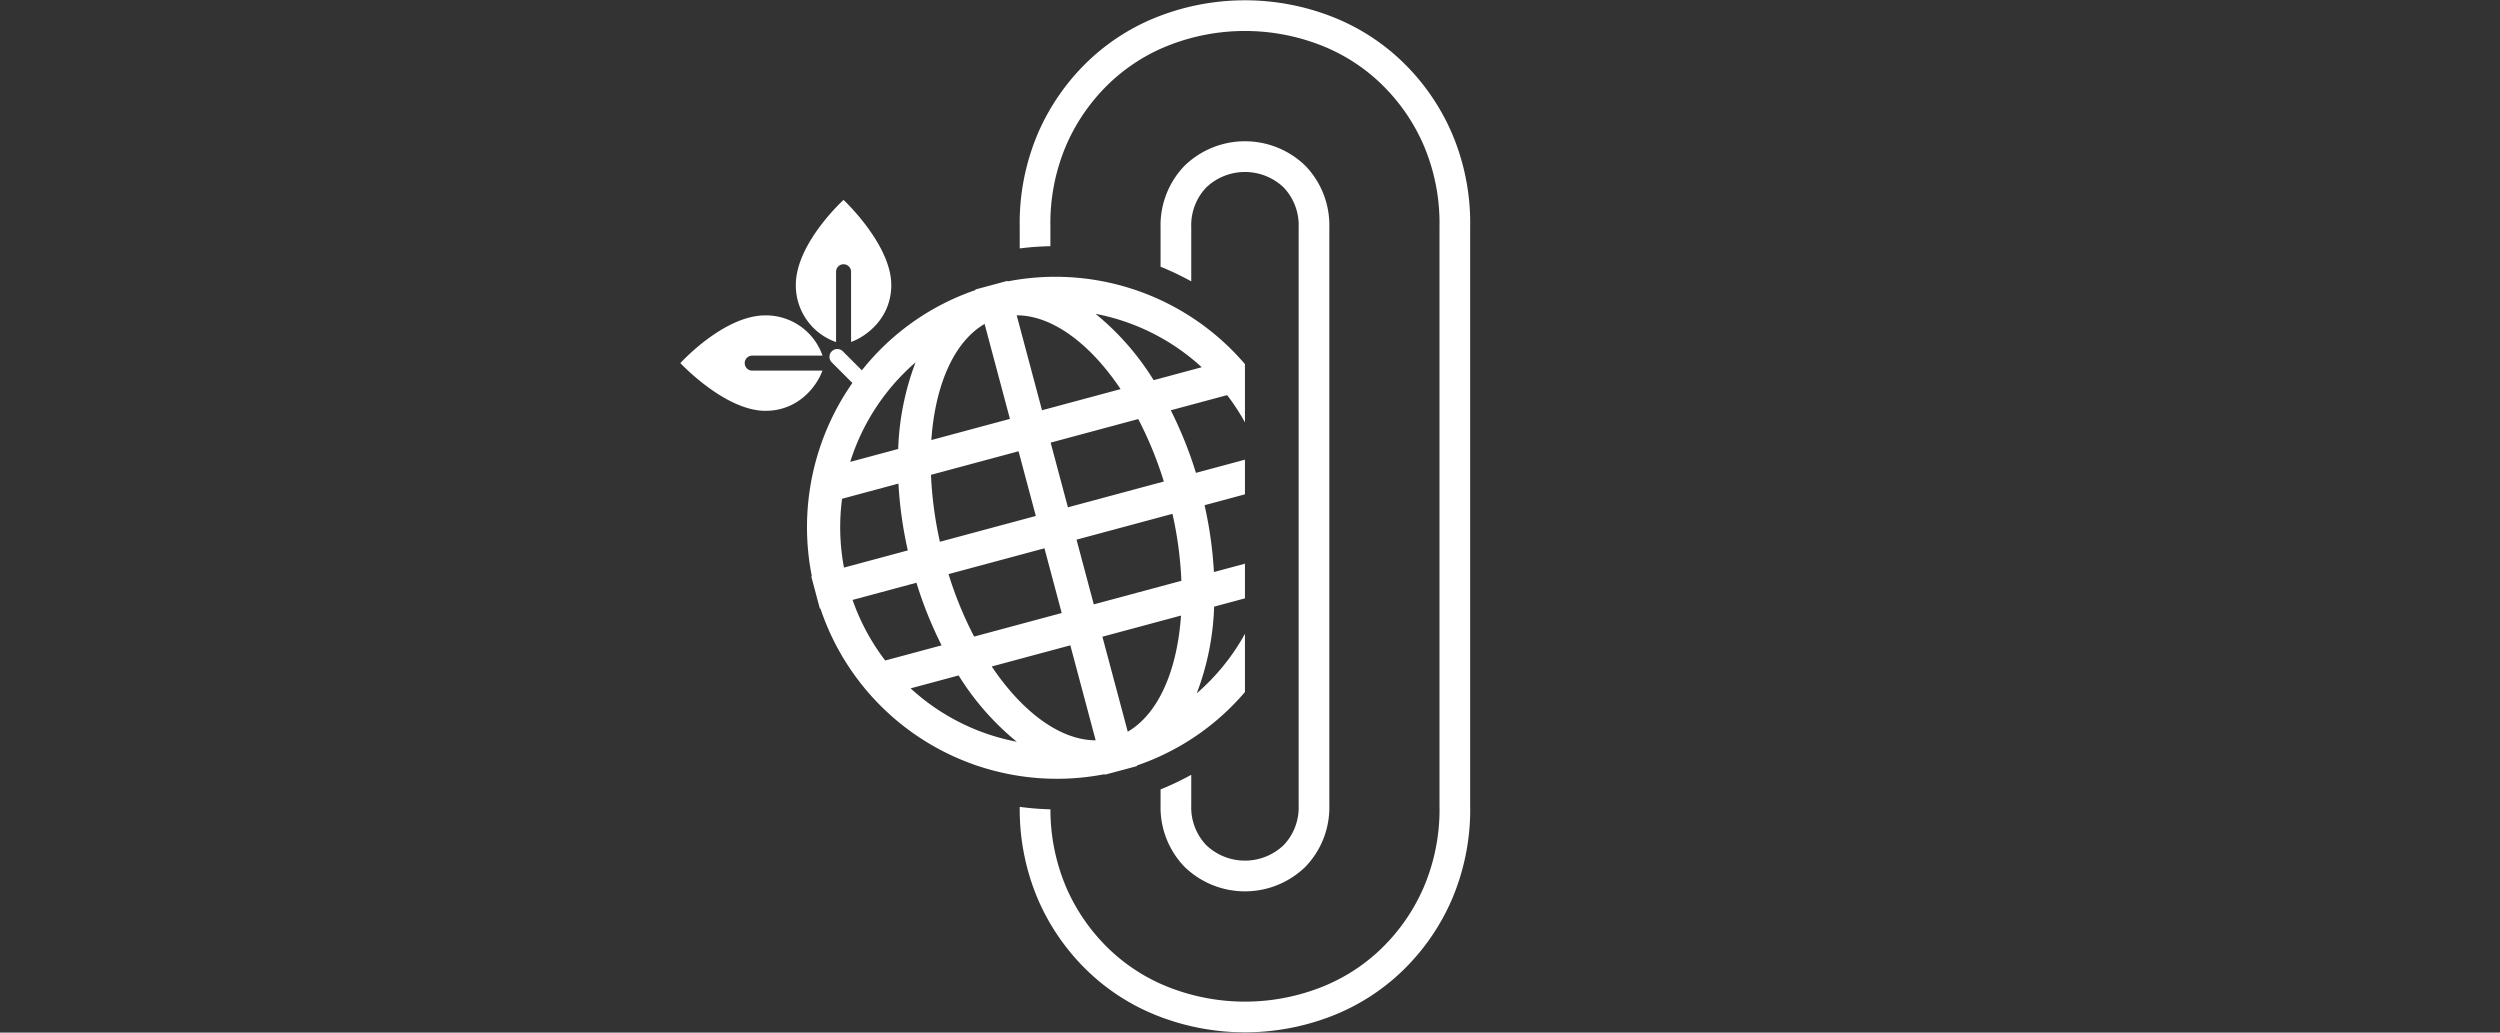
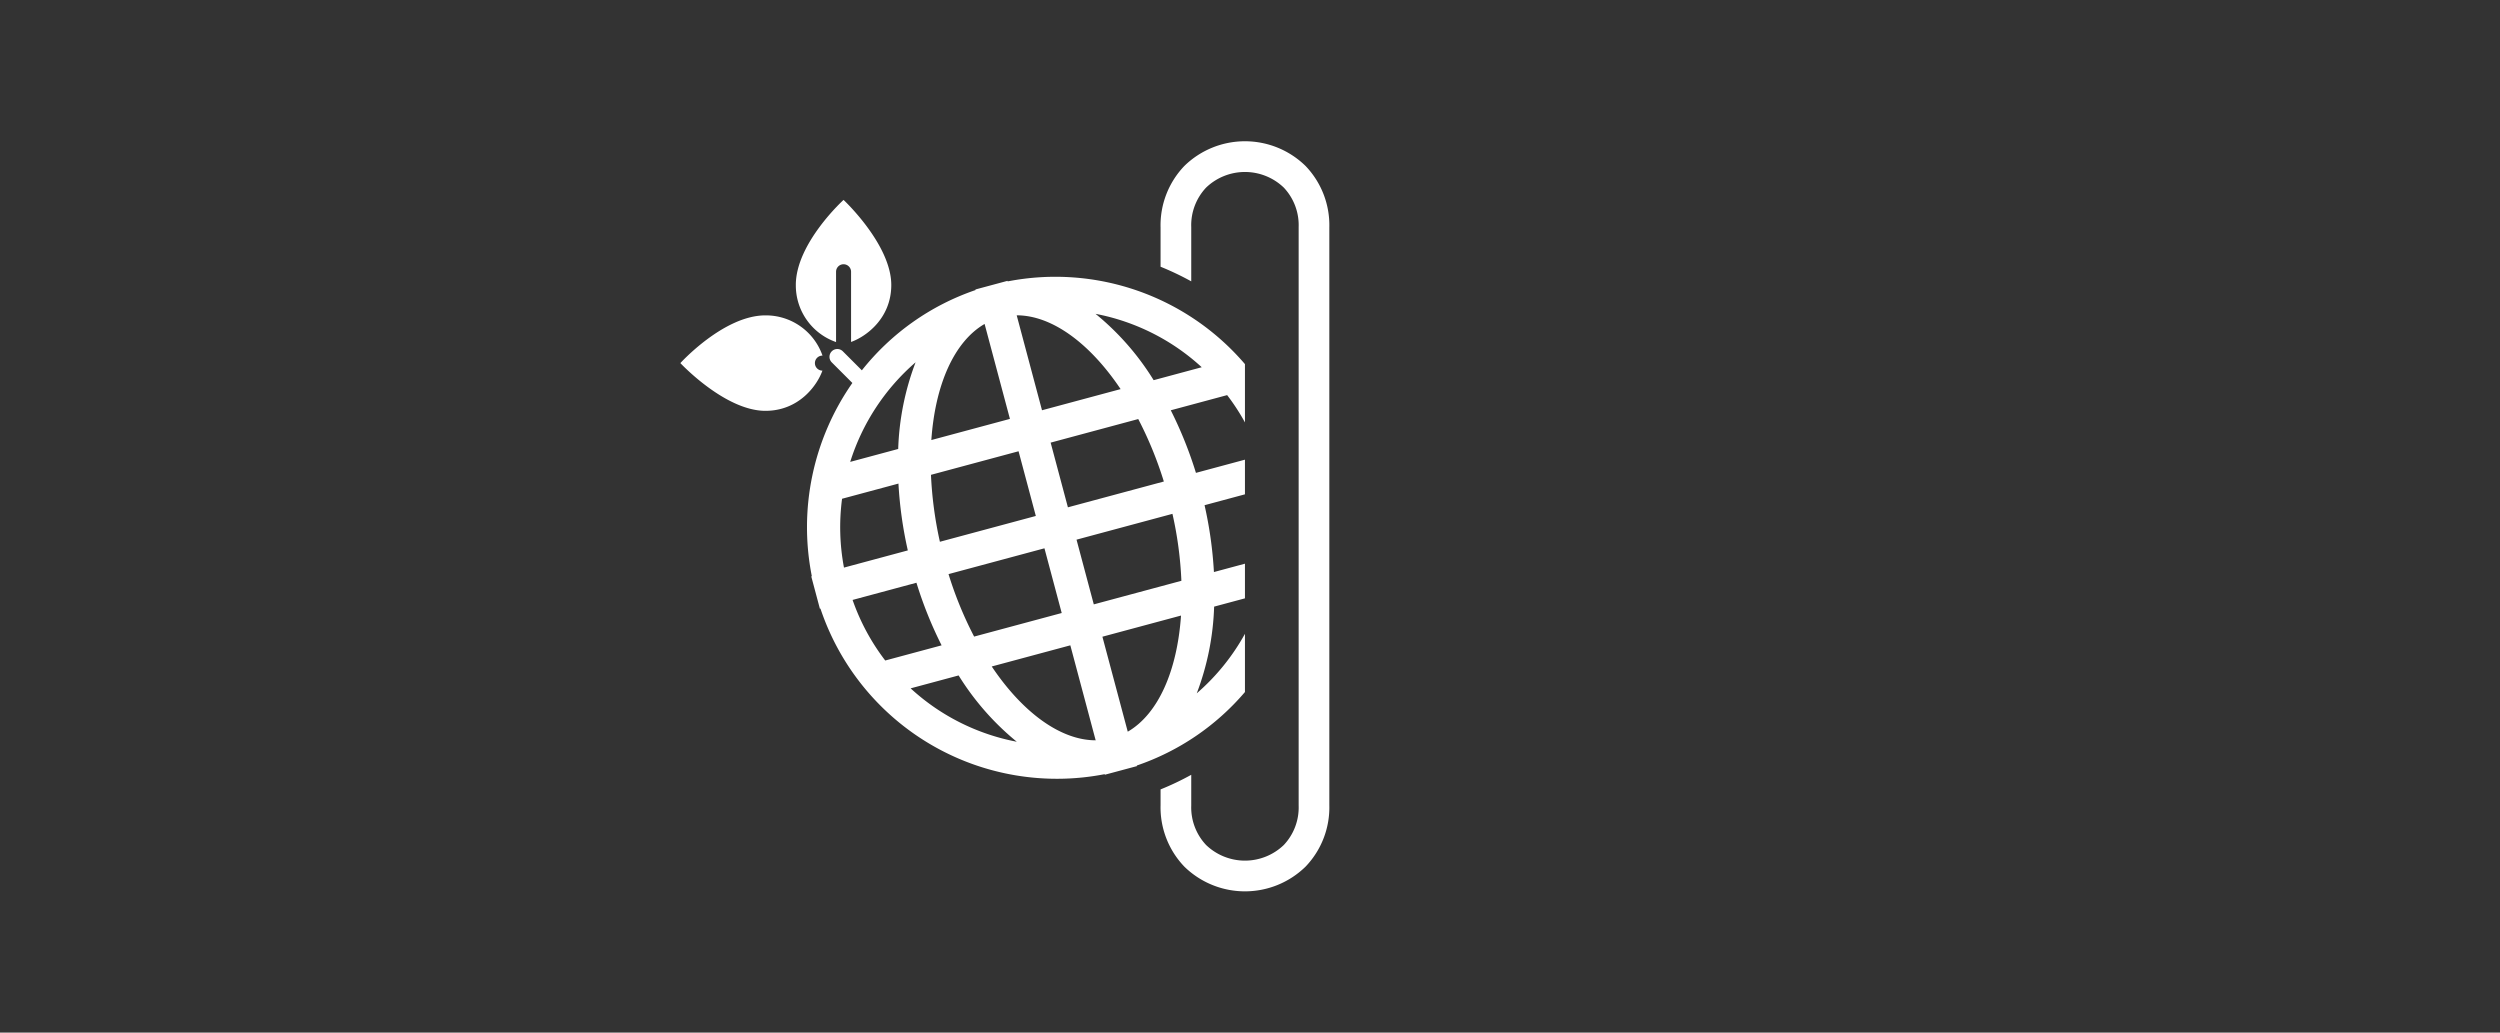
<svg xmlns="http://www.w3.org/2000/svg" id="img2.svg" viewBox="0 0 651.968 269.291">
  <rect x="0" y="0" width="651.968" height="269.291" fill="#333333" stroke="none" />
  <defs>
    <style>.cls-1,.cls-2{fill:#fff;}.cls-1{fill-rule:evenodd;}</style>
  </defs>
  <title>slide02_item</title>
-   <path class="cls-1" d="M214.476,96.652H196.168a1.957,1.957,0,1,1,0-3.914H214.5a15.633,15.633,0,0,0-14.888-10.491c-10.882-.007-22.182,12.443-22.182,12.443s11.631,12.45,22.184,12.45C208.366,107.141,213.108,100.511,214.476,96.652Z" />
+   <path class="cls-1" d="M214.476,96.652a1.957,1.957,0,1,1,0-3.914H214.5a15.633,15.633,0,0,0-14.888-10.491c-10.882-.007-22.182,12.443-22.182,12.443s11.631,12.45,22.184,12.45C208.366,107.141,213.108,100.511,214.476,96.652Z" />
  <path class="cls-1" d="M218.033,89.204V70.871a1.957,1.957,0,0,1,3.914,0V89.178c3.859-1.367,10.488-6.109,10.488-14.861-.005-10.554-12.447-22.185-12.447-22.185h-.001s-12.446,11.308-12.445,22.183A15.633,15.633,0,0,0,218.033,89.204Z" />
  <path class="cls-1" d="M324.667,110.161V94.956a65.037,65.037,0,0,0-61.885-21.571l-.039-.144-4.184,1.126-4.183,1.126.038.144a64.441,64.441,0,0,0-29.654,20.94l-4.959-4.959a2.04,2.04,0,1,0-2.885,2.885l5.37,5.37a65.667,65.667,0,0,0-10.572,50.398l-.149.039,1.125,4.218,1.125,4.215.146-.039a65.03,65.03,0,0,0,74.13,43.188l.039.148,4.191-1.125,4.184-1.126-.039-.149a64.397,64.397,0,0,0,28.201-19.167v-15.181a56.895,56.895,0,0,1-12.569,15.52,69.71,69.71,0,0,0,4.532-22.611l8.037-2.16v-9.038l-8.092,2.178a105.163,105.163,0,0,0-2.442-17.432l10.534-2.835v-9.038l-12.782,3.44a104.969,104.969,0,0,0-6.561-16.319l14.7-3.957A56.176,56.176,0,0,1,324.667,110.161Zm-32.424-8.687-20.5,5.516-6.6-24.76C274.354,82.23,284.243,89.548,292.243,101.475Zm-18.248,13.957,22.844-6.149a97.485,97.485,0,0,1,6.673,16.289l-25.016,6.732Zm2.886,44.435-22.84,6.147a97.835,97.835,0,0,1-6.678-16.292l25.016-6.732ZM256.77,84.483l6.606,24.761-20.494,5.515C243.87,100.415,248.794,89.11,256.77,84.483Zm8.857,33.2,4.502,16.874-25.016,6.731a99.963,99.963,0,0,1-2.326-17.458ZM238.774,94.484a69.719,69.719,0,0,0-4.534,22.6l-12.515,3.368v-.005A56.94,56.94,0,0,1,238.774,94.484Zm-19.176,35.586,14.706-3.958a105.138,105.138,0,0,0,2.442,17.428l-16.648,4.481A56.832,56.832,0,0,1,219.598,130.071Zm11.253,42.178a56.669,56.669,0,0,1-8.507-15.793l16.651-4.482a105.096,105.096,0,0,0,6.563,16.323l-14.707,3.957Zm34.316,21.19A56.52,56.52,0,0,1,237.48,179.513l12.515-3.368a69.815,69.815,0,0,0,15.172,17.293l.008.002v.005Zm20.569-.376c-9.208-.004-19.107-7.33-27.101-19.253l20.494-5.516,6.607,24.769h.001v.005Zm8.369-2.249-6.61-24.768,20.5-5.517C307.006,174.871,302.086,186.185,294.106,190.814Zm11.655-56.81a97.665,97.665,0,0,1,2.332,17.462l-22.845,6.148-4.502-16.877Zm-4.902-34.859a69.038,69.038,0,0,0-15.159-17.3,56.599,56.599,0,0,1,27.695,13.926Z" />
-   <path class="cls-2" d="M383.401,209.875,383.4,59.338a59.738,59.738,0,0,0-4.834-24.761,57.787,57.787,0,0,0-12.965-18.603A55.58,55.58,0,0,0,346.788,4.126a62.459,62.459,0,0,0-44.246,0,55.642,55.642,0,0,0-18.822,11.858,57.9,57.9,0,0,0-12.97,18.625A59.719,59.719,0,0,0,265.93,59.264v5.523a72.706,72.706,0,0,1,8-.579V59.19a51.817,51.817,0,0,1,4.165-21.407,49.873,49.873,0,0,1,11.162-16.023,47.661,47.661,0,0,1,16.119-10.152,54.455,54.455,0,0,1,38.581,0A47.593,47.593,0,0,1,360.066,21.751a49.752,49.752,0,0,1,11.156,16,51.844,51.844,0,0,1,4.179,21.513V210.027c0,.075.002.15.006.225a51.689,51.689,0,0,1-4.169,21.258,49.678,49.678,0,0,1-11.159,16.021,47.56,47.56,0,0,1-16.119,10.151,54.473,54.473,0,0,1-38.582,0A47.575,47.575,0,0,1,289.269,247.54a49.756,49.756,0,0,1-11.16-16,51.89,51.89,0,0,1-4.171-20.481,72.445,72.445,0,0,1-8.004-.64,59.829,59.829,0,0,0,4.831,24.294,57.764,57.764,0,0,0,12.969,18.604,55.55,55.55,0,0,0,18.812,11.849,62.459,62.459,0,0,0,44.244,0,55.524,55.524,0,0,0,18.822-11.857,57.69,57.69,0,0,0,12.969-18.625,59.679,59.679,0,0,0,4.821-24.73C383.403,209.926,383.402,209.9,383.401,209.875Z" />
  <path class="cls-2" d="M308.927,226.072a22.606,22.606,0,0,0,31.48,0c.039-.037.076-.075.113-.113a22.312,22.312,0,0,0,6.152-15.994V59.325a22.333,22.333,0,0,0-6.151-15.992c-.037-.039-.075-.077-.114-.115a22.607,22.607,0,0,0-31.48,0q-.059.056-.115.116a22.36,22.36,0,0,0-6.151,15.989V69.56a73.338,73.338,0,0,1,8,3.812V59.264c0-.042-.001-.084-.002-.126a14.311,14.311,0,0,1,3.879-10.216,14.634,14.634,0,0,1,20.259.001,14.286,14.286,0,0,1,3.877,10.213c-.001.043-.002.086-.002.128V210.027c0,.043.001.086.002.129a14.262,14.262,0,0,1-3.877,10.211,14.632,14.632,0,0,1-20.259.001,14.294,14.294,0,0,1-3.879-10.215c.002-.043.002-.085.002-.127v-7.969a72.266,72.266,0,0,1-8,3.81v4.098a22.34,22.34,0,0,0,6.152,15.991C308.85,225.997,308.888,226.035,308.927,226.072Z" />
</svg>